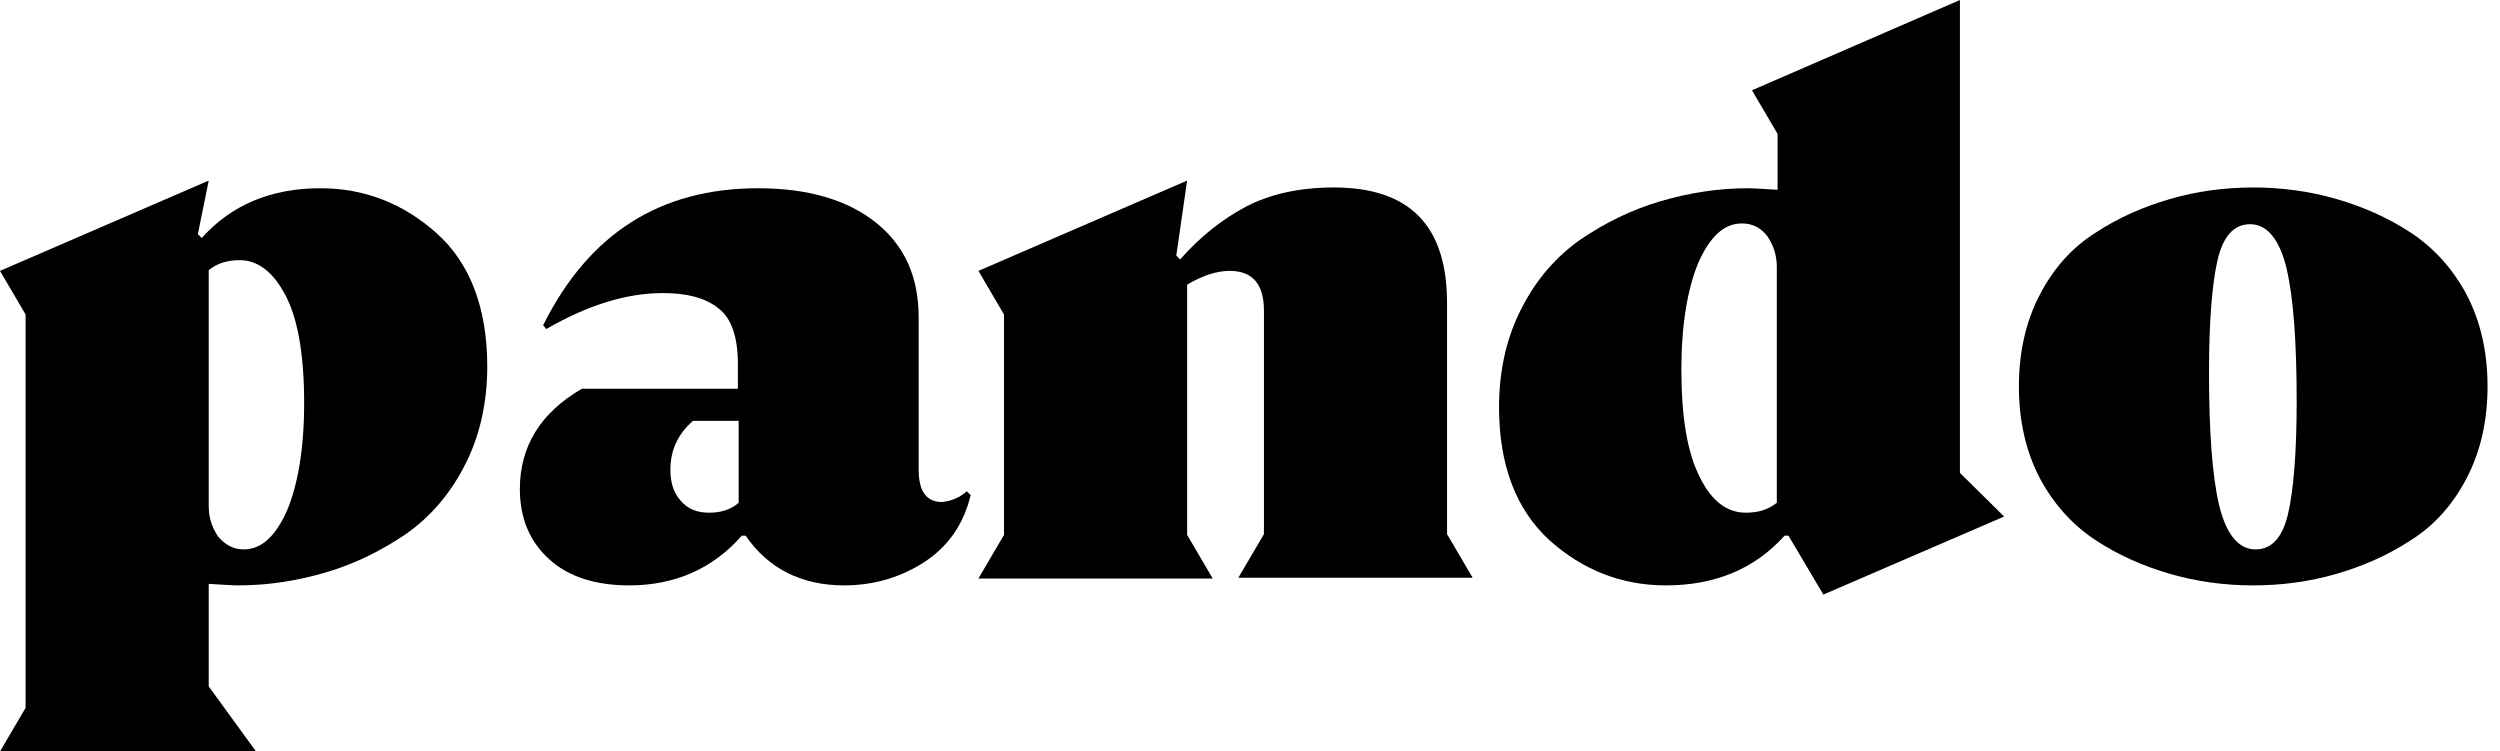
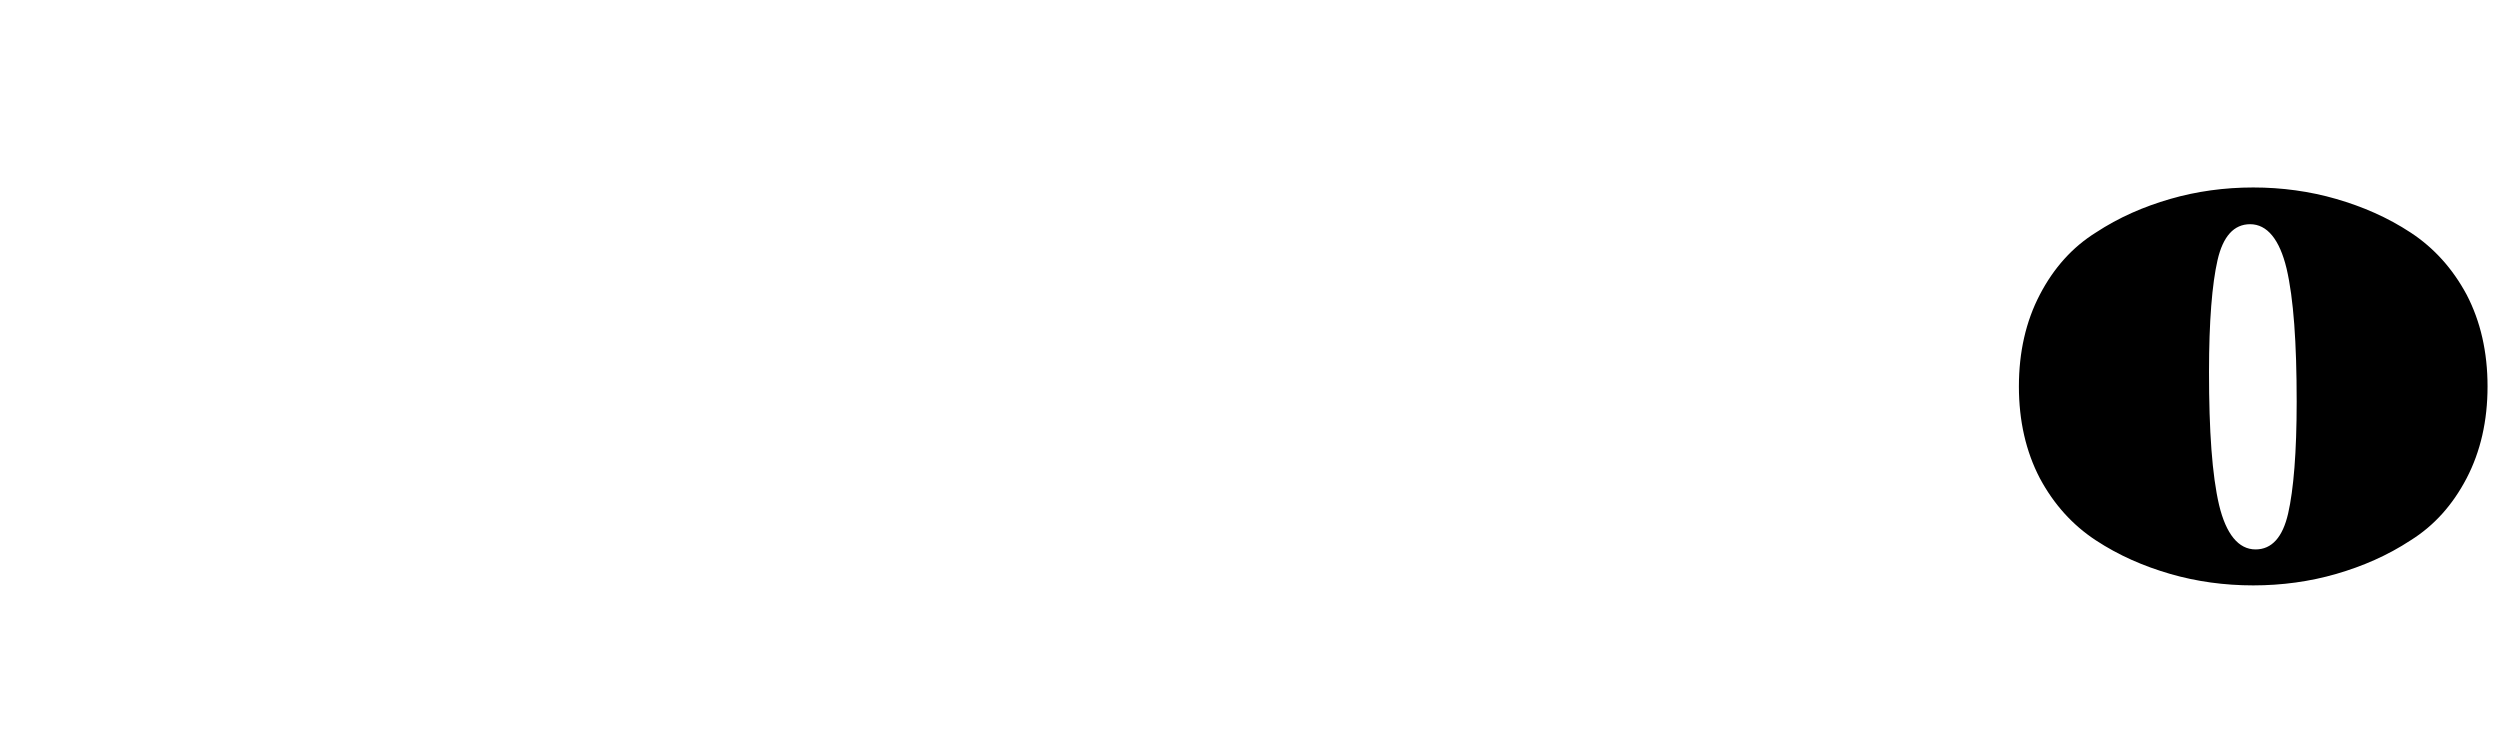
<svg xmlns="http://www.w3.org/2000/svg" width="173" height="52" viewBox="0 0 173 52" fill="none">
-   <path d="M0 52L1.772 48.982V21.764L0 18.745L14.443 12.497L13.692 16.204L13.96 16.468C16 14.191 18.739 13.027 22.175 13.027C25.235 13.027 27.92 14.085 30.229 16.151C32.538 18.216 33.719 21.34 33.719 25.365C33.719 27.906 33.182 30.236 32.162 32.196C31.142 34.208 29.746 35.796 28.081 36.961C26.363 38.126 24.537 39.026 22.551 39.609C20.564 40.191 18.578 40.509 16.484 40.509C16.054 40.509 15.41 40.456 14.443 40.403V47.499L17.718 52H0ZM16.859 38.02C18.094 38.02 19.061 37.12 19.866 35.32C20.618 33.519 21.047 31.031 21.047 27.906C21.047 24.57 20.618 22.081 19.759 20.44C18.9 18.798 17.826 18.004 16.591 18.004C15.732 18.004 15.034 18.216 14.443 18.692V35.002C14.443 35.796 14.658 36.485 15.088 37.12C15.571 37.703 16.161 38.02 16.859 38.02Z" fill="black" />
-   <path d="M66.901 33.996L67.17 34.261C66.687 36.273 65.613 37.809 64.002 38.868C62.391 39.927 60.512 40.509 58.418 40.509C55.465 40.509 53.156 39.344 51.599 37.067H51.331C49.344 39.344 46.713 40.509 43.545 40.509C41.236 40.509 39.357 39.927 38.015 38.709C36.673 37.491 35.975 35.902 35.975 33.837C35.975 30.872 37.424 28.542 40.27 26.9H51.062V25.206C51.062 23.352 50.633 22.029 49.72 21.34C48.807 20.599 47.519 20.281 45.854 20.281C43.331 20.281 40.646 21.128 37.8 22.77L37.585 22.505C40.753 16.151 45.693 13.027 52.458 13.027C55.895 13.027 58.633 13.821 60.619 15.409C62.606 16.998 63.572 19.169 63.572 21.976V32.513C63.572 33.996 64.109 34.737 65.183 34.737C65.774 34.684 66.365 34.472 66.901 33.996ZM49.076 35.479C49.881 35.479 50.579 35.267 51.116 34.79V29.124H47.948C46.874 30.077 46.391 31.189 46.391 32.513C46.391 33.361 46.606 34.102 47.089 34.631C47.572 35.214 48.217 35.479 49.076 35.479Z" fill="black" />
-   <path d="M85.693 39.98L87.465 36.961V21.499C87.465 19.646 86.659 18.745 85.102 18.745C84.19 18.745 83.223 19.063 82.149 19.699V37.014L83.921 40.033H67.706L69.478 37.014V21.764L67.706 18.745L82.149 12.497L81.398 17.686L81.666 17.951C83.062 16.363 84.619 15.145 86.23 14.297C87.841 13.45 89.881 12.973 92.297 12.973C97.559 12.973 100.136 15.621 100.136 20.97V36.961L101.908 39.98H85.693Z" fill="black" />
-   <path d="M135.627 32.725L138.687 35.743L126.177 41.145L123.761 37.067H123.492C121.452 39.344 118.714 40.509 115.277 40.509C112.217 40.509 109.532 39.45 107.223 37.385C104.915 35.267 103.733 32.196 103.733 28.171C103.733 25.629 104.27 23.299 105.29 21.34C106.311 19.328 107.707 17.739 109.371 16.574C111.089 15.409 112.915 14.509 114.901 13.927C116.888 13.344 118.875 13.027 120.969 13.027C121.398 13.027 122.043 13.079 123.009 13.132V9.267L121.237 6.248L135.627 0V32.725ZM120.808 35.479C121.667 35.479 122.365 35.267 122.955 34.79V18.481C122.955 17.686 122.741 16.998 122.311 16.363C121.881 15.78 121.291 15.462 120.539 15.462C119.304 15.462 118.338 16.363 117.532 18.163C116.781 19.963 116.351 22.452 116.351 25.576C116.351 28.912 116.781 31.401 117.64 33.043C118.445 34.684 119.519 35.479 120.808 35.479Z" fill="black" />
  <path d="M161.668 39.715C159.843 40.244 157.91 40.509 155.923 40.509C153.936 40.509 152.004 40.244 150.178 39.715C148.352 39.185 146.634 38.444 145.024 37.385C143.413 36.326 142.124 34.896 141.158 33.096C140.191 31.242 139.708 29.124 139.708 26.741C139.708 24.358 140.191 22.24 141.158 20.387C142.124 18.534 143.413 17.104 145.024 16.098C146.634 15.039 148.352 14.297 150.178 13.768C152.004 13.238 153.936 12.973 155.923 12.973C157.91 12.973 159.843 13.238 161.668 13.768C163.494 14.297 165.212 15.039 166.823 16.098C168.433 17.157 169.722 18.587 170.689 20.387C171.655 22.24 172.138 24.358 172.138 26.741C172.138 29.124 171.655 31.242 170.689 33.096C169.722 34.949 168.433 36.379 166.823 37.385C165.212 38.444 163.494 39.185 161.668 39.715ZM156.084 38.02C157.212 38.02 157.963 37.173 158.339 35.532C158.715 33.89 158.93 31.295 158.93 27.8C158.93 23.723 158.715 20.652 158.232 18.587C157.749 16.574 156.89 15.515 155.708 15.515C154.581 15.515 153.829 16.363 153.453 18.004C153.077 19.646 152.863 22.24 152.863 25.735C152.863 29.813 153.077 32.884 153.561 34.949C154.044 36.961 154.903 38.02 156.084 38.02Z" fill="black" />
</svg>